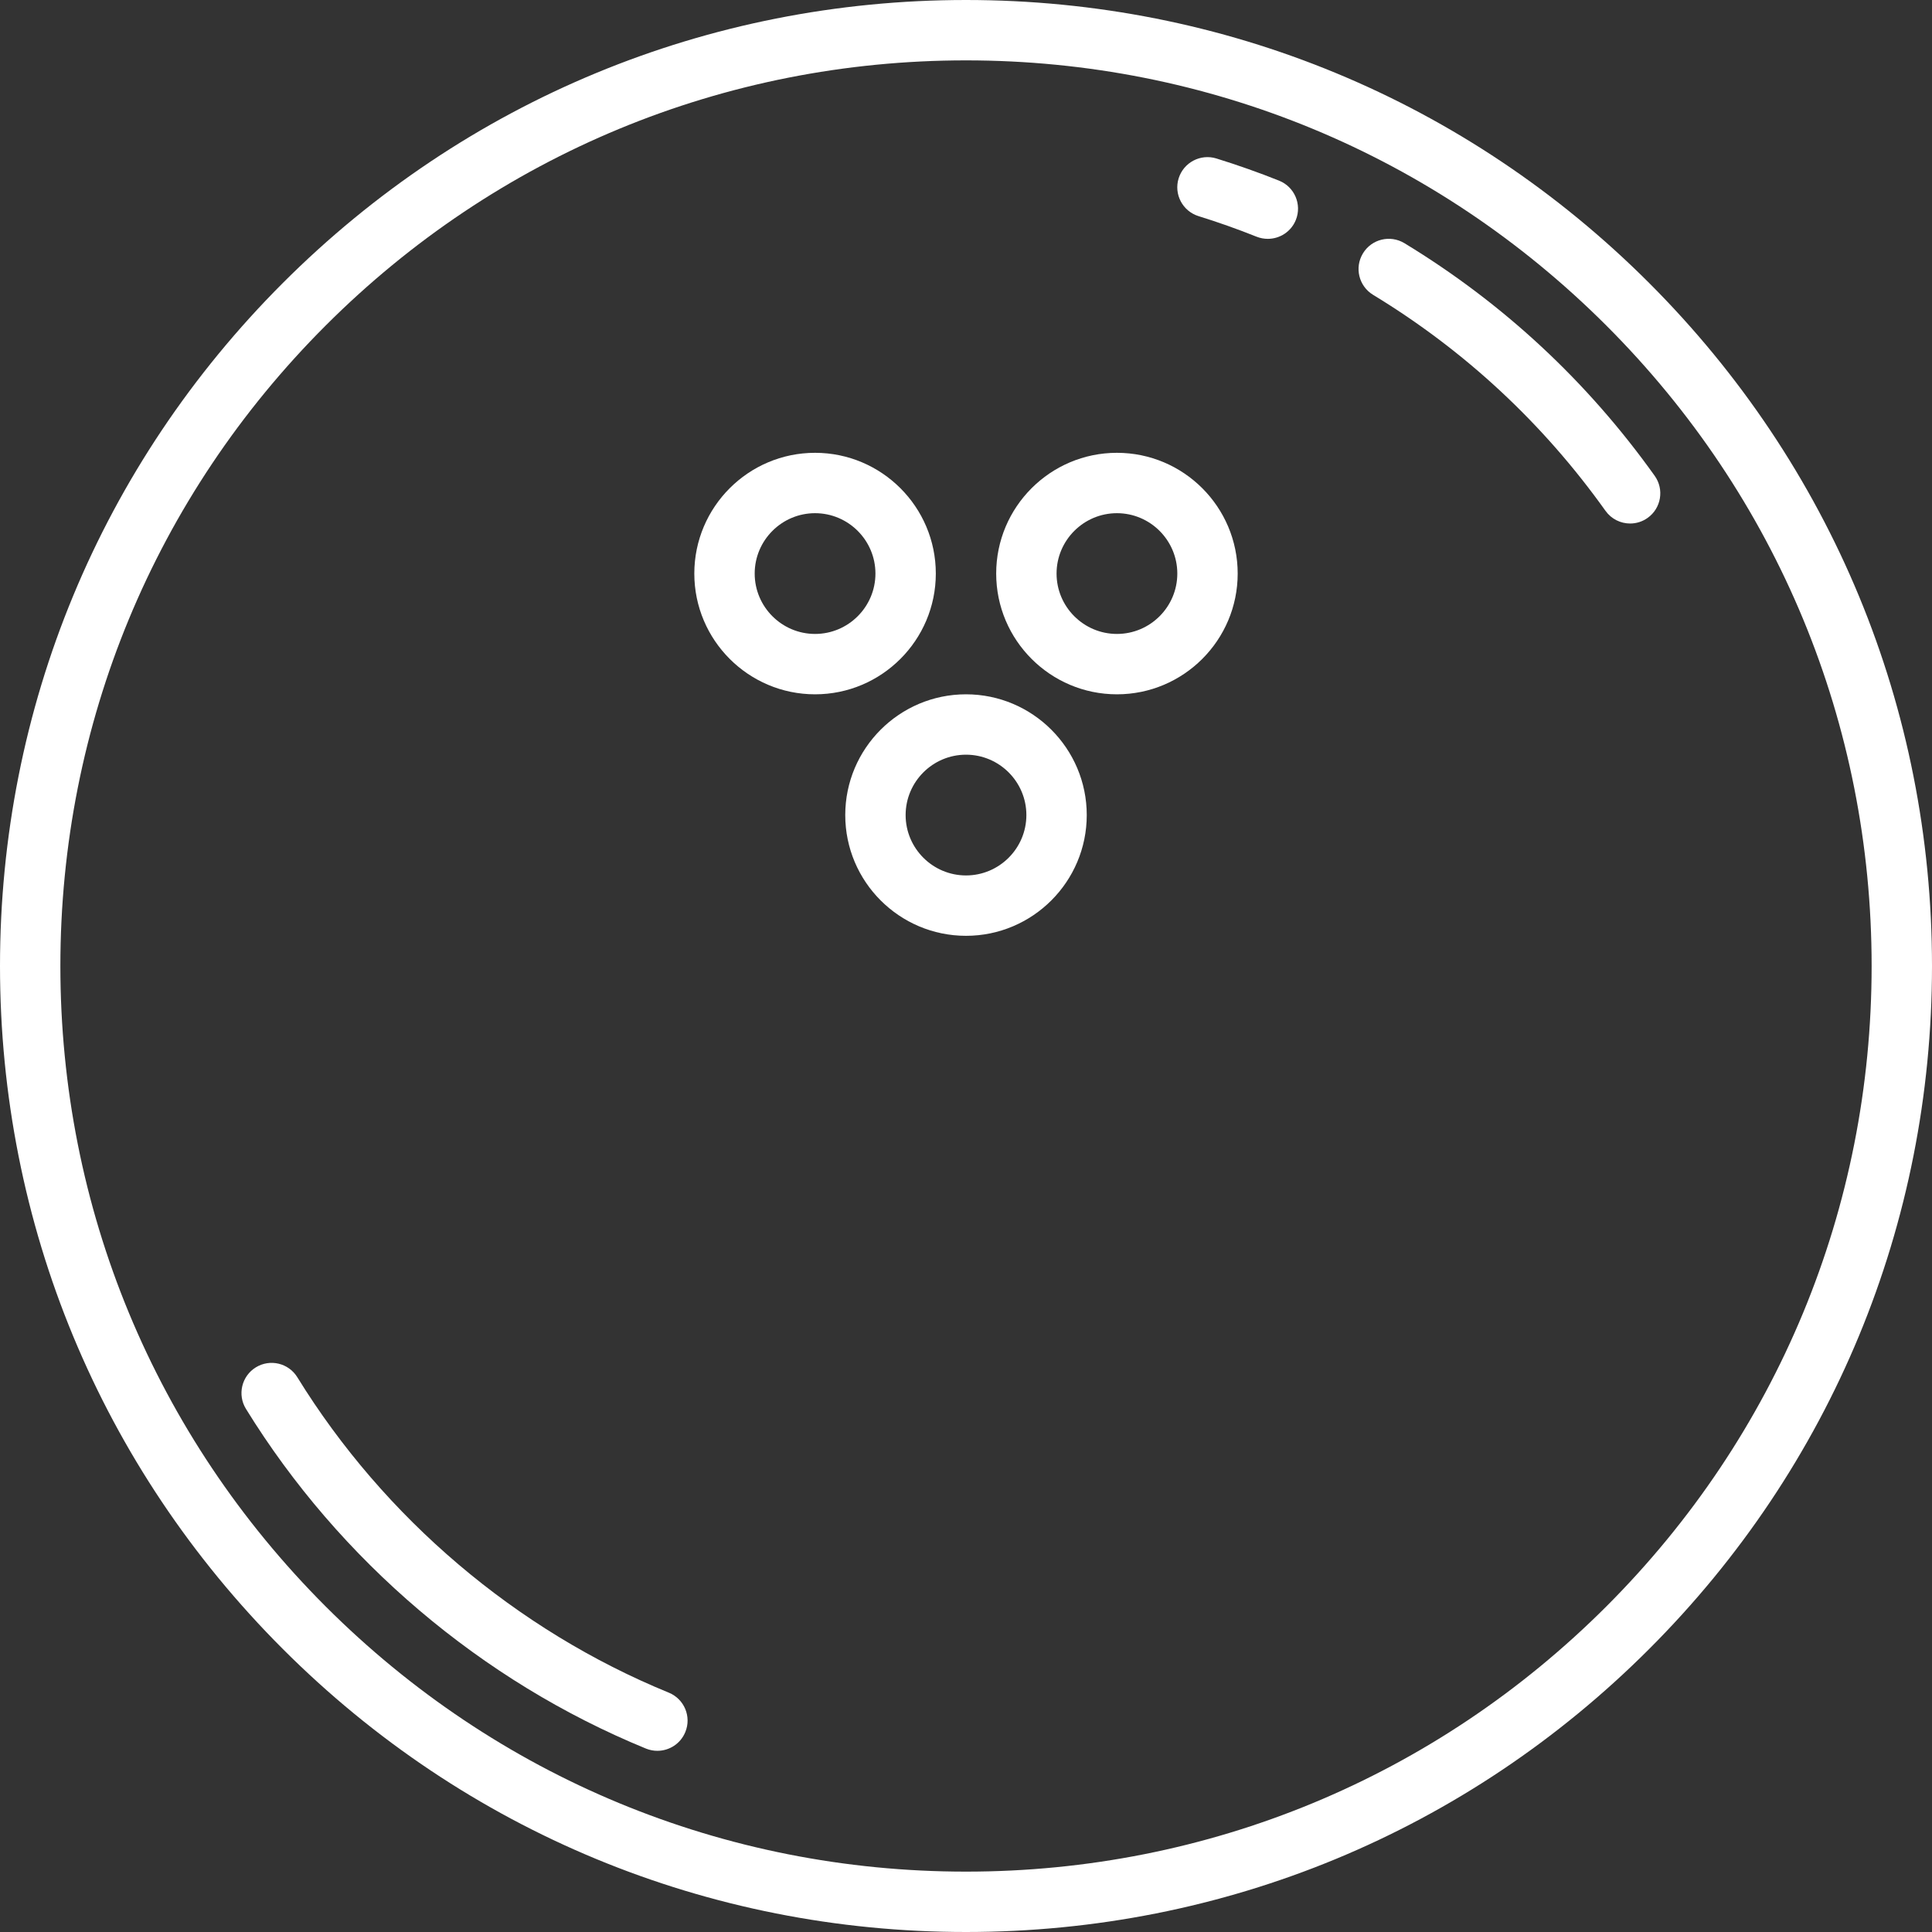
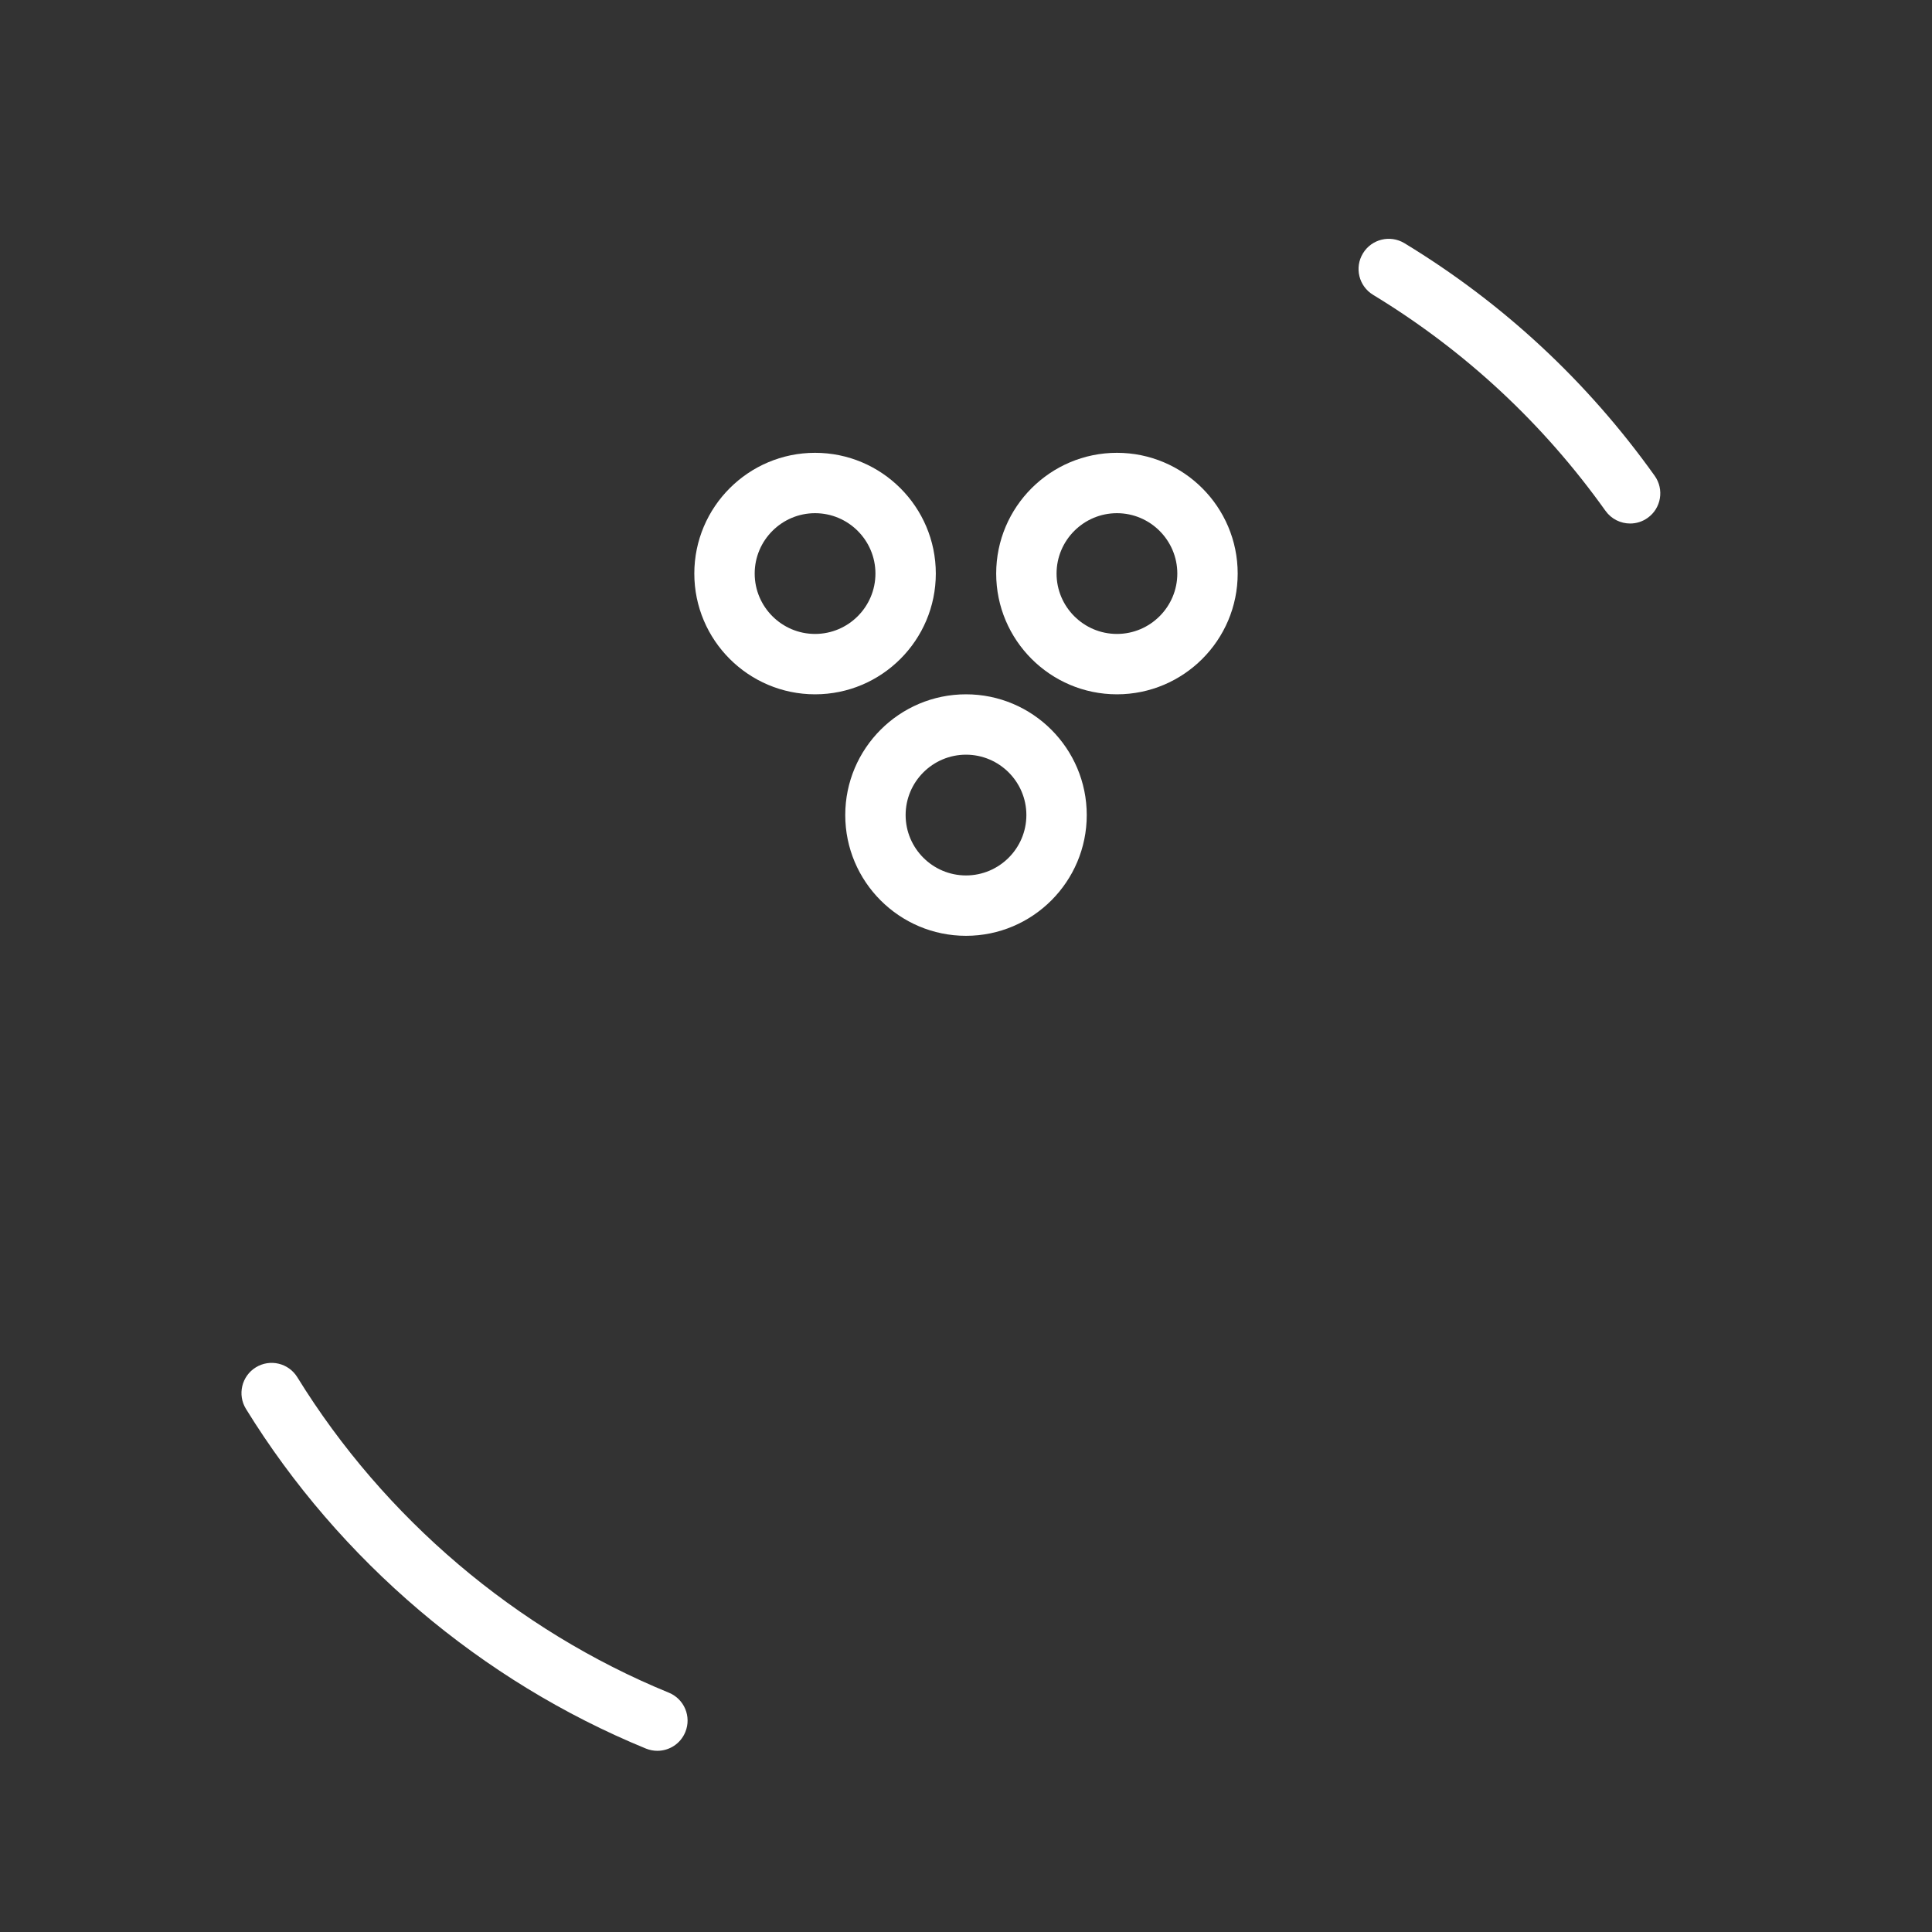
<svg xmlns="http://www.w3.org/2000/svg" width="32" height="32" viewBox="0 0 32 32" fill="none">
  <rect x="0" y="0" width="32" height="32" fill="#333333" stroke="none" />
  <g clip-path="url(#clip0_16_1473)">
-     <path d="M16 11.5C14.897 11.5 14 12.397 14 13.5C14 14.603 14.897 15.5 16 15.5C17.103 15.5 18 14.603 18 13.5C18 12.397 17.103 11.5 16 11.5ZM16 14.5C15.449 14.5 15 14.051 15 13.5C15 12.949 15.449 12.5 16 12.5C16.551 12.5 17 12.949 17 13.5C17 14.051 16.551 14.5 16 14.5Z" fill="white" />
+     <path d="M16 11.5C14.897 11.5 14 12.397 14 13.5C14 14.603 14.897 15.5 16 15.5C17.103 15.5 18 14.603 18 13.5C18 12.397 17.103 11.5 16 11.5M16 14.5C15.449 14.5 15 14.051 15 13.5C15 12.949 15.449 12.5 16 12.5C16.551 12.5 17 12.949 17 13.5C17 14.051 16.551 14.5 16 14.5Z" fill="white" />
    <path d="M15.5 9.5C15.5 8.397 14.603 7.5 13.5 7.5C12.397 7.5 11.5 8.397 11.5 9.5C11.5 10.603 12.397 11.5 13.5 11.5C14.603 11.5 15.5 10.603 15.5 9.5ZM13.5 10.5C12.949 10.5 12.5 10.051 12.5 9.5C12.5 8.949 12.949 8.5 13.5 8.5C14.051 8.5 14.5 8.949 14.5 9.5C14.5 10.051 14.051 10.5 13.5 10.5Z" fill="white" />
    <path d="M18.5 7.5C17.397 7.5 16.5 8.397 16.5 9.5C16.5 10.603 17.397 11.5 18.5 11.5C19.603 11.5 20.5 10.603 20.5 9.5C20.5 8.397 19.603 7.5 18.5 7.5ZM18.5 10.5C17.949 10.5 17.5 10.051 17.5 9.5C17.5 8.949 17.949 8.5 18.5 8.5C19.051 8.5 19.5 8.949 19.5 9.5C19.5 10.051 19.051 10.5 18.5 10.5Z" fill="white" />
-     <path d="M27.314 4.686C24.292 1.664 20.274 0 16 0C11.726 0 7.708 1.664 4.686 4.686C1.664 7.708 0 11.726 0 16C0 20.274 1.664 24.292 4.686 27.314C7.708 30.336 11.726 32 16 32C20.274 32 24.292 30.336 27.314 27.314C30.336 24.292 32 20.274 32 16C32 11.726 30.336 7.708 27.314 4.686ZM26.607 26.607C23.773 29.44 20.007 31 16 31C11.993 31 8.226 29.44 5.393 26.607C2.56 23.773 1 20.007 1 16C1 11.993 2.56 8.226 5.393 5.393C8.226 2.56 11.993 1 16 1C20.007 1 23.773 2.56 26.607 5.393C29.44 8.226 31 11.993 31 16C31 20.007 29.44 23.773 26.607 26.607Z" fill="white" />
-     <path d="M21.185 2.992C20.845 2.856 20.496 2.733 20.148 2.625C19.884 2.543 19.604 2.691 19.522 2.954C19.44 3.218 19.588 3.498 19.852 3.58C20.175 3.68 20.499 3.795 20.814 3.921C20.875 3.945 20.938 3.956 20.999 3.956C21.198 3.956 21.386 3.837 21.464 3.641C21.566 3.385 21.441 3.094 21.185 2.992Z" fill="white" />
    <path d="M11.078 28.036C8.549 27.001 6.364 25.145 4.925 22.812C4.78 22.576 4.472 22.503 4.237 22.648C4.002 22.793 3.929 23.101 4.074 23.336C5.623 25.849 7.976 27.846 10.699 28.962C10.761 28.987 10.825 28.999 10.888 28.999C11.085 28.999 11.272 28.882 11.351 28.688C11.456 28.433 11.334 28.141 11.078 28.036Z" fill="white" />
    <path d="M27.407 7.881C26.293 6.319 24.899 5.023 23.262 4.028C23.025 3.885 22.718 3.96 22.575 4.196C22.431 4.432 22.506 4.739 22.742 4.883C24.263 5.807 25.558 7.011 26.592 8.461C26.69 8.598 26.844 8.671 27 8.671C27.1 8.671 27.202 8.641 27.29 8.578C27.515 8.418 27.567 8.106 27.407 7.881Z" fill="white" />
  </g>
  <defs>
    <clipPath id="clip0_16_1473">
      <rect width="32" height="32" fill="white" />
    </clipPath>
  </defs>
</svg>